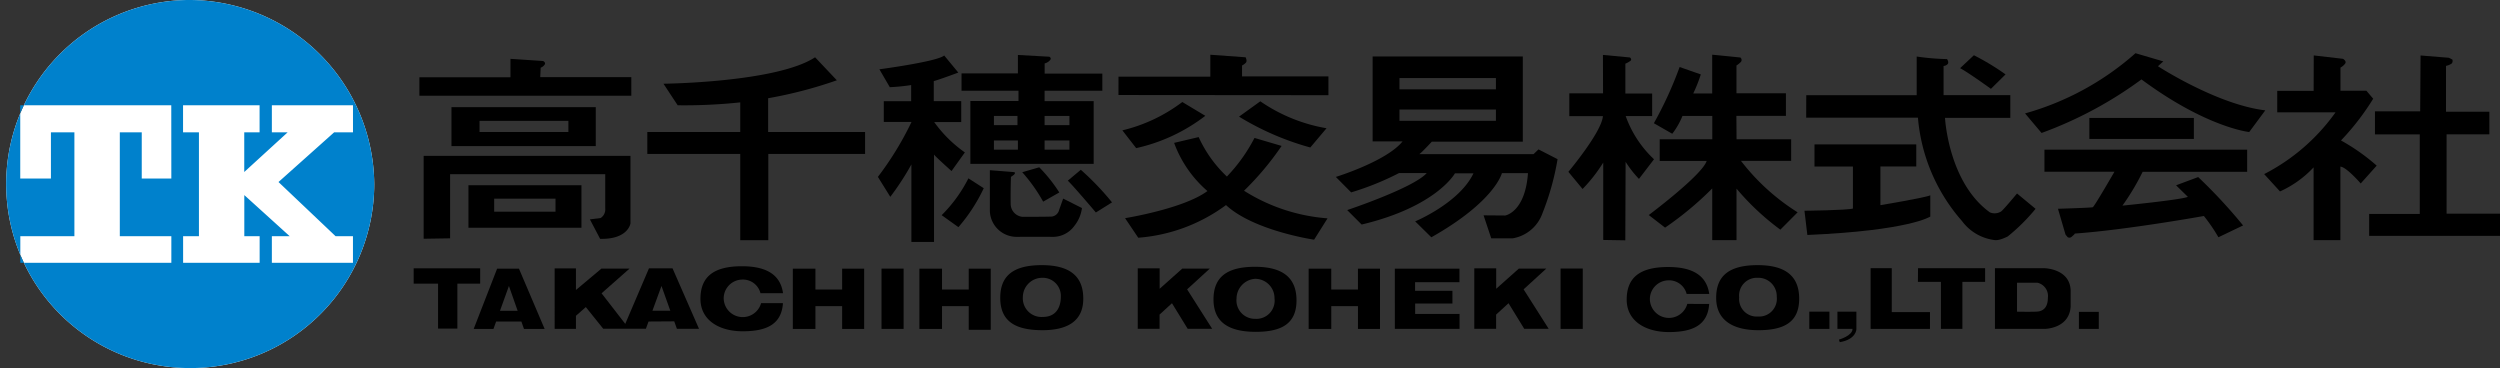
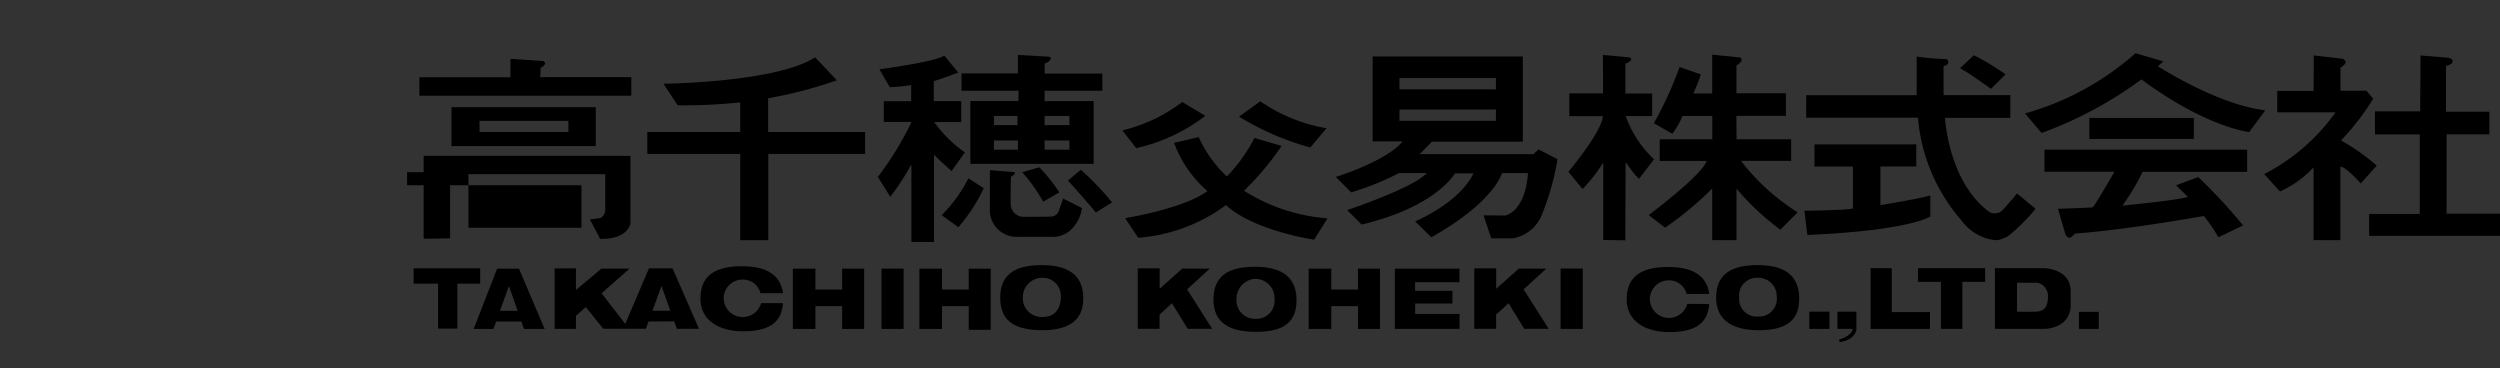
<svg xmlns="http://www.w3.org/2000/svg" width="163.001" height="24" viewBox="0 0 163.001 24">
  <rect x="0" y="0" width="163.001" height="24" fill="#333333" stroke="none" />
  <g id="footer_logo" transform="translate(-94.875 -271.355)">
-     <path id="パス_13787" data-name="パス 13787" d="M107.077,271.355a12,12,0,1,0,12.2,12A12.1,12.1,0,0,0,107.077,271.355Z" transform="translate(0)" fill="#fff" />
-     <path id="パス_13788" data-name="パス 13788" d="M107.077,271.355a12,12,0,1,0,12.2,12A12.1,12.1,0,0,0,107.077,271.355Zm-1.031,11.64h-1.929v-3.01h-1.43v6.772h3.36v1.734H96.2v-1.734h3.526v-6.772H98.195v3.01h-2v-4.776h9.847Zm10.711,3.762h1.131v1.734H112.6v-1.734h1.165l-2.961-2.682v2.682h1v1.734h-4.99v-1.734h1.032v-6.772H106.81v-1.766h4.99v1.766h-1v2.585l2.827-2.585H112.6v-1.766h5.29v1.766h-1.231l-3.626,3.238Z" fill="#0081cc" />
    <path id="パス_13789" data-name="パス 13789" d="M163.816,282.4h5.938v-1.2l2.135.144s.217.108.067.266a.518.518,0,0,1-.233.166l-.028.615h5.938v1.214H163.816Z" transform="translate(-41.596 -6.008)" />
    <path id="パス_13790" data-name="パス 13790" d="M164.515,297.514H178v4.4s-.139,1.053-1.979,1.009l-.666-1.269.7-.089a.66.66,0,0,0,.3-.61v-2.245H166.239v4.18l-1.724.028Z" transform="translate(-42.018 -15.996)" />
    <path id="パス_13791" data-name="パス 13791" d="M169.082,289.287v2.539h9.408v-2.539Zm7.623,1.619h-5.794v-.726h5.794Z" transform="translate(-44.771 -10.945)" />
-     <path id="パス_13792" data-name="パス 13792" d="M171.875,302.36v2.772h7.368V302.36Zm5.677,1.725h-4v-.849h4Z" transform="translate(-46.457 -18.928)" />
+     <path id="パス_13792" data-name="パス 13792" d="M171.875,302.36v2.772h7.368V302.36Zh-4v-.849h4Z" transform="translate(-46.457 -18.928)" />
    <path id="パス_13793" data-name="パス 13793" d="M202.331,282.8s7.379-.077,9.885-1.724l1.419,1.5a28.483,28.483,0,0,1-4.48,1.17v2.2h6.32v1.43h-6.309v5.627h-1.829v-5.627h-6.06v-1.43h6.06v-1.93a34.64,34.64,0,0,1-4.08.189Z" transform="translate(-64.197 -5.986)" />
    <path id="パス_13794" data-name="パス 13794" d="M239.271,281.372s3.776-.5,4.225-.9l.92,1.114s-1.214.455-1.6.555v1.308h1.791v1.364h-1.763a8.35,8.35,0,0,0,2,1.979l-.87,1.214s-1.092-.976-1.142-1.076v5.7h-1.475v-5.056a17.265,17.265,0,0,1-1.375,2.113l-.809-1.3a20.5,20.5,0,0,0,2.19-3.576l-.006-.006h-1.8v-1.353h1.785V282.4a12.763,12.763,0,0,1-1.392.139Z" transform="translate(-87.059 -5.499)" />
    <path id="パス_13795" data-name="パス 13795" d="M251.393,301.214l1,.644a11,11,0,0,1-1.652,2.539l-1.092-.781A9.243,9.243,0,0,0,251.393,301.214Z" transform="translate(-93.377 -18.232)" />
    <path id="パス_13796" data-name="パス 13796" d="M257.581,299.888v2.694a1.744,1.744,0,0,0,1.741,1.652c1.68-.011,2.311,0,2.311,0a1.723,1.723,0,0,0,1.464-.726,2.308,2.308,0,0,0,.487-1.153l-1.224-.616-.261.732a.565.565,0,0,1-.583.443c-.515.017-1.835.011-1.835.011a.849.849,0,0,1-.743-.821c-.017-.732.017-1.78.017-1.78l.2-.144s.15-.15-.016-.167S257.581,299.888,257.581,299.888Z" transform="translate(-98.166 -17.436)" />
    <path id="パス_13797" data-name="パス 13797" d="M262.9,299.665l1.109-.322a9.993,9.993,0,0,1,1.308,1.641l-1.053.6A10.515,10.515,0,0,0,262.9,299.665Z" transform="translate(-101.375 -17.081)" />
    <path id="パス_13798" data-name="パス 13798" d="M270.39,300.486l.848-.71a17.842,17.842,0,0,1,2.034,2.124l-1.053.66S270.756,300.83,270.39,300.486Z" transform="translate(-105.893 -17.351)" />
    <path id="パス_13799" data-name="パス 13799" d="M262.1,282.93v-1.117h-3.762v-.662a.662.662,0,0,0,.377-.246c.071-.12-.069-.192-.069-.192l-2.051-.114v1.2h-3.676v1.134h3.714v.668h-3.137v4.1h8.039V283.61h-3.2v-.68Zm-7.069,1.644h1.535v.6h-1.535Zm1.563,2.2h-1.563v-.6h1.563Zm3.36,0h-1.619v-.6h1.619Zm0-2.2v.6h-1.619v-.6Z" transform="translate(-95.352 -5.66)" />
-     <path id="パス_13800" data-name="パス 13800" d="M278.727,281.778h5.988v-1.43l2.3.166s.127.244.011.36a1,1,0,0,1-.244.177v.709h5.633v1.226l-13.689-.012Z" transform="translate(-110.926 -5.424)" />
    <path id="パス_13801" data-name="パス 13801" d="M283.265,288.434l1.5.9a11.46,11.46,0,0,1-4.508,2.107l-.9-1.159A10.517,10.517,0,0,0,283.265,288.434Z" transform="translate(-111.303 -10.428)" />
    <path id="パス_13802" data-name="パス 13802" d="M298.534,289.312l1.386-1a10.807,10.807,0,0,0,4.319,1.757l-1.059,1.254A18.06,18.06,0,0,1,298.534,289.312Z" transform="translate(-122.873 -10.352)" />
    <path id="パス_13803" data-name="パス 13803" d="M282.994,294.775l1.6-.377a8.236,8.236,0,0,0,1.841,2.573,10.756,10.756,0,0,0,1.8-2.518l1.768.521a18.88,18.88,0,0,1-2.451,2.922,11.843,11.843,0,0,0,5.445,1.8l-.876,1.392s-3.932-.577-5.744-2.257a11.021,11.021,0,0,1-5.722,2.129l-.859-1.275s3.816-.613,5.371-1.769A7.577,7.577,0,0,1,282.994,294.775Z" transform="translate(-111.566 -14.105)" />
    <path id="パス_13804" data-name="パス 13804" d="M327.67,286.994l-.322.31H319.9c.154-.1.815-.815.815-.815h5.932v-5.555h-9.792v5.539h1.953c-1.048,1.3-4.352,2.317-4.352,2.317l1,1.008a18.261,18.261,0,0,0,3.116-1.258h1.808c-.849.965-5.184,2.411-5.184,2.411l.943.943c4.889-1.165,6.082-3.338,6.082-3.338h1.208c-.92,1.935-3.8,3.132-3.8,3.132l1.054,1.037c4.158-2.345,4.6-4.181,4.6-4.181h1.7c-.182,2.556-1.486,2.761-1.486,2.761l-1.408-.011.5,1.5h1.392a2.5,2.5,0,0,0,1.951-1.647,17.037,17.037,0,0,0,.981-3.515Zm-9.065-4.652h6.288v.737h-6.288Zm0,2.789v-.737h6.288v.737Z" transform="translate(-132.484 -5.899)" />
    <path id="パス_13805" data-name="パス 13805" d="M354.916,280.683l1.763.166s.15.117.033.216a1.5,1.5,0,0,1-.333.189V283.2h1.746v1.469H356.4a7.132,7.132,0,0,0,1.846,2.817l-.982,1.281a7.128,7.128,0,0,1-.87-1.115l-.019,5.119-1.439-.024V287.7a10.1,10.1,0,0,1-1.347,1.724l-.926-1.119s2.174-2.589,2.251-3.632h-2.19v-1.486h2.2Z" transform="translate(-155.529 -5.747)" />
    <path id="パス_13806" data-name="パス 13806" d="M371.608,289.373v3.359h-1.583v-3.37a21.1,21.1,0,0,1-3.074,2.556l-1.064-.821s3.487-2.605,3.776-3.529H366.6v-1.413h3.429v-1.522h-1.943a4.978,4.978,0,0,1-.666,1.164l-1.2-.687a24.688,24.688,0,0,0,1.679-3.664l1.381.482a9.69,9.69,0,0,1-.493,1.242h1.236v-2.528l1.835.183a.2.2,0,0,1,0,.322,1.507,1.507,0,0,1-.253.2v1.81h3.225v1.475H371.6l.011,1.522h3.56v1.411H371.9a14.112,14.112,0,0,0,3.692,3.354l-1.126,1.131a16.551,16.551,0,0,1-2.861-2.68" transform="translate(-163.512 -5.721)" />
    <path id="パス_13807" data-name="パス 13807" d="M391.781,283.1h7.2V280.58a15.918,15.918,0,0,0,1.979.167s.15.215.034.332a.4.4,0,0,1-.261.116v1.9h4.352v1.486h-4.258s.217,4.214,2.928,6.16a.8.8,0,0,0,.726-.056c.164-.115,1.042-1.176,1.042-1.176l1.209,1a12.381,12.381,0,0,1-1.813,1.8c-.665.332-.865.233-1,.216a3.1,3.1,0,0,1-1.979-1.214,11.677,11.677,0,0,1-2.878-6.747h-7.286Z" transform="translate(-179.137 -5.539)" />
    <path id="パス_13808" data-name="パス 13808" d="M392.13,295.6h6.636v1.442h-2.339v2.522s2.954-.493,3.253-.643v1.386s-1.347.914-8.016,1.2l-.188-1.58s2.794-.028,3.16-.144v-2.738H392.13Z" transform="translate(-178.949 -14.832)" />
    <path id="パス_13809" data-name="パス 13809" d="M417.049,281.274l.9-.843a16.188,16.188,0,0,1,2.064,1.248l-.954.942S417.565,281.54,417.049,281.274Z" transform="translate(-194.375 -5.474)" />
    <rect id="長方形_386" data-name="長方形 386" width="6.814" height="1.369" transform="translate(231.102 279.045)" />
    <path id="パス_13810" data-name="パス 13810" d="M446.884,292.625" transform="translate(-212.389 -12.965)" />
    <path id="パス_13811" data-name="パス 13811" d="M427.775,284.021a18.28,18.28,0,0,0,7.2-3.925l1.813.532-.35.316s3.843,2.5,7,2.877l-1.048,1.414s-2.783-.288-7.025-3.432a25.878,25.878,0,0,1-6.514,3.493Z" transform="translate(-200.865 -5.271)" />
    <path id="パス_13812" data-name="パス 13812" d="M432.344,302.03l.13.156a.219.219,0,0,0,.25-.017c.117-.1.187-.167.187-.167l.031-.052c3.344-.234,8.414-1.145,8.414-1.145a10.884,10.884,0,0,1,.948,1.386l1.608-.77a34.09,34.09,0,0,0-2.928-3.155l-1.441.538.77.754c-.5.2-4.268.571-4.268.571a15.48,15.48,0,0,0,1.32-2.207h6.813V296.48H430.961v1.441h4.563s-1.313,2.279-1.414,2.313-2.267.1-2.267.1l.482,1.652Z" transform="translate(-202.787 -15.367)" />
    <path id="パス_13813" data-name="パス 13813" d="M470.293,280.767l1.908.221s.273.154.127.327a.88.88,0,0,1-.293.245v1.508h1.69l.444.521a16.246,16.246,0,0,1-2.1,2.722,13.082,13.082,0,0,1,2.328,1.641l-1.042,1.164s-.921-1.07-1.325-1.1v4.795h-1.747v-4.745a6.853,6.853,0,0,1-2.19,1.569l-1.032-1.131a12.961,12.961,0,0,0,4.652-4.025h-3.8v-1.4h2.373Z" transform="translate(-224.561 -5.798)" />
    <path id="パス_13814" data-name="パス 13814" d="M487.652,280.767l1.841.149.233.117a.288.288,0,0,1-.034.25.929.929,0,0,1-.382.161v2.989h2.828v1.475h-2.789v5.173h3.482v1.447H484.3V291.1h3.3v-5.189h-2.922v-1.5h2.949Z" transform="translate(-234.955 -5.795)" />
    <path id="パス_13815" data-name="パス 13815" d="M162.825,316.447h4.336v1h-1.486v2.93h-1.259v-2.93h-1.591Z" transform="translate(-40.979 -27.598)" />
    <path id="パス_13816" data-name="パス 13816" d="M175.687,316.5h-1.425l-1.528,3.93h1.289l.175-.485h0v0h1.646l.17.485h1.347Zm-.169,2.747h-1.069l.583-1.621.569,1.621Z" transform="translate(-46.975 -27.627)" />
    <path id="パス_13817" data-name="パス 13817" d="M193.737,316.454H192.2l-1.546,3.62-1.545-1.994,1.824-1.61H189.1l-1.661,1.394v-1.408h-1.388V320.4h1.388v-.854l.644-.568,1.133,1.411H192l.175-.478,0,.009,1.673-.011.174.488,1.441,0Zm-1.312,2.764.591-1.616.576,1.616Z" transform="translate(-55.012 -27.602)" />
    <path id="パス_13818" data-name="パス 13818" d="M225.19,316.5h1.475v1.358h1.741V316.5h1.436v3.93h-1.436v-1.488h-1.741v1.488H225.19Z" transform="translate(-78.623 -27.627)" />
    <rect id="長方形_387" data-name="長方形 387" width="1.441" height="3.93" transform="translate(152.35 288.869)" />
    <path id="パス_13819" data-name="パス 13819" d="M241.539,321.412" transform="translate(-88.486 -30.592)" />
    <path id="パス_13820" data-name="パス 13820" d="M262,315.923c-1.836,0-2.707.677-2.707,2.13,0,1.559,1.013,2.112,2.756,2.112,1.511,0,2.654-.514,2.657-2.046C264.712,316.612,263.784,315.923,262,315.923Zm.072,3.377a1.217,1.217,0,0,1-1.305-1.3A1.263,1.263,0,0,1,262,316.749a1.181,1.181,0,0,1,1.244,1.209C263.247,318.7,262.911,319.3,262.076,319.3Z" transform="translate(-99.201 -27.281)" />
    <rect id="長方形_388" data-name="長方形 388" width="1.447" height="3.936" transform="translate(196.625 288.863)" />
    <path id="パス_13821" data-name="パス 13821" d="M352.993,321.245" transform="translate(-155.729 -30.491)" />
    <path id="パス_13822" data-name="パス 13822" d="M216.88,321.288" transform="translate(-73.609 -30.517)" />
    <path id="パス_13823" data-name="パス 13823" d="M213.97,318.5a1.242,1.242,0,0,1-2.439-.3,1.228,1.228,0,0,1,1.178-1.234,1.18,1.18,0,0,1,1.22.886H215.4c-.169-1.2-1.08-1.756-2.678-1.756-1.836,0-2.706.676-2.706,2.129,0,1.375,1.2,2.112,2.756,2.112,1.579,0,2.53-.467,2.623-1.833Z" transform="translate(-69.471 -27.382)" />
    <path id="パス_13824" data-name="パス 13824" d="M366.205,318.627a1.242,1.242,0,0,1-2.44-.3,1.228,1.228,0,0,1,1.178-1.234,1.181,1.181,0,0,1,1.22.887h1.473c-.168-1.2-1.079-1.757-2.677-1.757-1.835,0-2.705.677-2.705,2.13,0,1.375,1.2,2.112,2.756,2.112,1.578,0,2.529-.467,2.623-1.833Z" transform="translate(-161.318 -27.459)" />
    <path id="パス_13825" data-name="パス 13825" d="M297.042,316.2c-1.836,0-2.706.676-2.706,2.128,0,1.523,1.049,2.113,2.756,2.113,1.658,0,2.654-.515,2.656-2.046C299.751,316.892,298.823,316.2,297.042,316.2Zm.045,3.391a1.2,1.2,0,0,1-1.25-1.317,1.3,1.3,0,0,1,1.205-1.29,1.261,1.261,0,0,1,1.272,1.279A1.187,1.187,0,0,1,297.087,319.594Z" transform="translate(-120.34 -27.45)" />
    <path id="パス_13826" data-name="パス 13826" d="M379.667,315.923c-1.837,0-2.706.677-2.706,2.13,0,1.485,1.123,2.112,2.756,2.112,1.659,0,2.654-.514,2.657-2.046C382.376,316.612,381.448,315.923,379.667,315.923Zm.016,3.35a1.144,1.144,0,0,1-1.222-1.248,1.156,1.156,0,0,1,1.206-1.276,1.2,1.2,0,0,1,1.244,1.237A1.155,1.155,0,0,1,379.684,319.273Z" transform="translate(-170.191 -27.281)" />
    <path id="パス_13827" data-name="パス 13827" d="M286.736,320.389l-1.633-2.57,1.478-1.352h-1.794l-1.475,1.314v-1.333h-1.428v3.945h1.423v-.929l.809-.741,1.023,1.667Z" transform="translate(-112.828 -27.598)" />
    <path id="パス_13828" data-name="パス 13828" d="M342.045,320.389l-1.633-2.57,1.477-1.352H340.1l-1.475,1.314v-1.333h-1.428v3.945h1.423v-.929l.809-.741,1.023,1.667Z" transform="translate(-146.197 -27.598)" />
    <path id="パス_13829" data-name="パス 13829" d="M324.138,316.5h4.214v.881h-2.894v.56h2.436v.832h-2.43v.679h2.894v.973h-4.219Z" transform="translate(-138.32 -27.627)" />
    <rect id="長方形_389" data-name="長方形 389" width="1.313" height="1.125" transform="translate(212.842 291.674)" />
    <path id="パス_13830" data-name="パス 13830" d="M393.92,324.806" transform="translate(-180.42 -32.639)" />
    <path id="パス_13831" data-name="パス 13831" d="M396.887,323.57h1.237v1.139s0,.666-1.084.849l-.055-.166s.887-.249.887-.7h-.984Z" transform="translate(-182.211 -31.893)" />
    <path id="パス_13832" data-name="パス 13832" d="M402.342,316.426h1.378v2.863h2.492v1.095h-3.87Z" transform="translate(-185.502 -27.585)" />
    <path id="パス_13833" data-name="パス 13833" d="M410.136,316.426h4.374v.892h-1.481v3.066h-1.4v-3.066h-1.5Z" transform="translate(-190.205 -27.585)" />
    <path id="パス_13834" data-name="パス 13834" d="M425.974,316.426h-3.192v3.958h3.236s1.6,0,1.7-1.447l0-1.072C427.659,316.433,425.974,316.426,425.974,316.426Zm-.364,2.822c-.25.036-1.389.014-1.389.014v-1.888l1.333,0a.886.886,0,0,1,.679.984C426.233,319.039,425.874,319.21,425.61,319.248Z" transform="translate(-197.836 -27.585)" />
    <rect id="長方形_390" data-name="長方形 390" width="1.297" height="1.111" transform="translate(230.42 291.688)" />
    <path id="パス_13835" data-name="パス 13835" d="M438.254,324.806" transform="translate(-207.184 -32.639)" />
    <path id="パス_13836" data-name="パス 13836" d="M246,316.5h1.475v1.358h1.741V316.5h1.436v3.986h-1.436v-1.544h-1.741v1.488H246Z" transform="translate(-91.18 -27.627)" />
    <path id="パス_13837" data-name="パス 13837" d="M309.972,316.5h1.475v1.358h1.74V316.5h1.437v3.93h-1.437v-1.488h-1.74v1.488h-1.475Z" transform="translate(-129.773 -27.627)" />
  </g>
</svg>